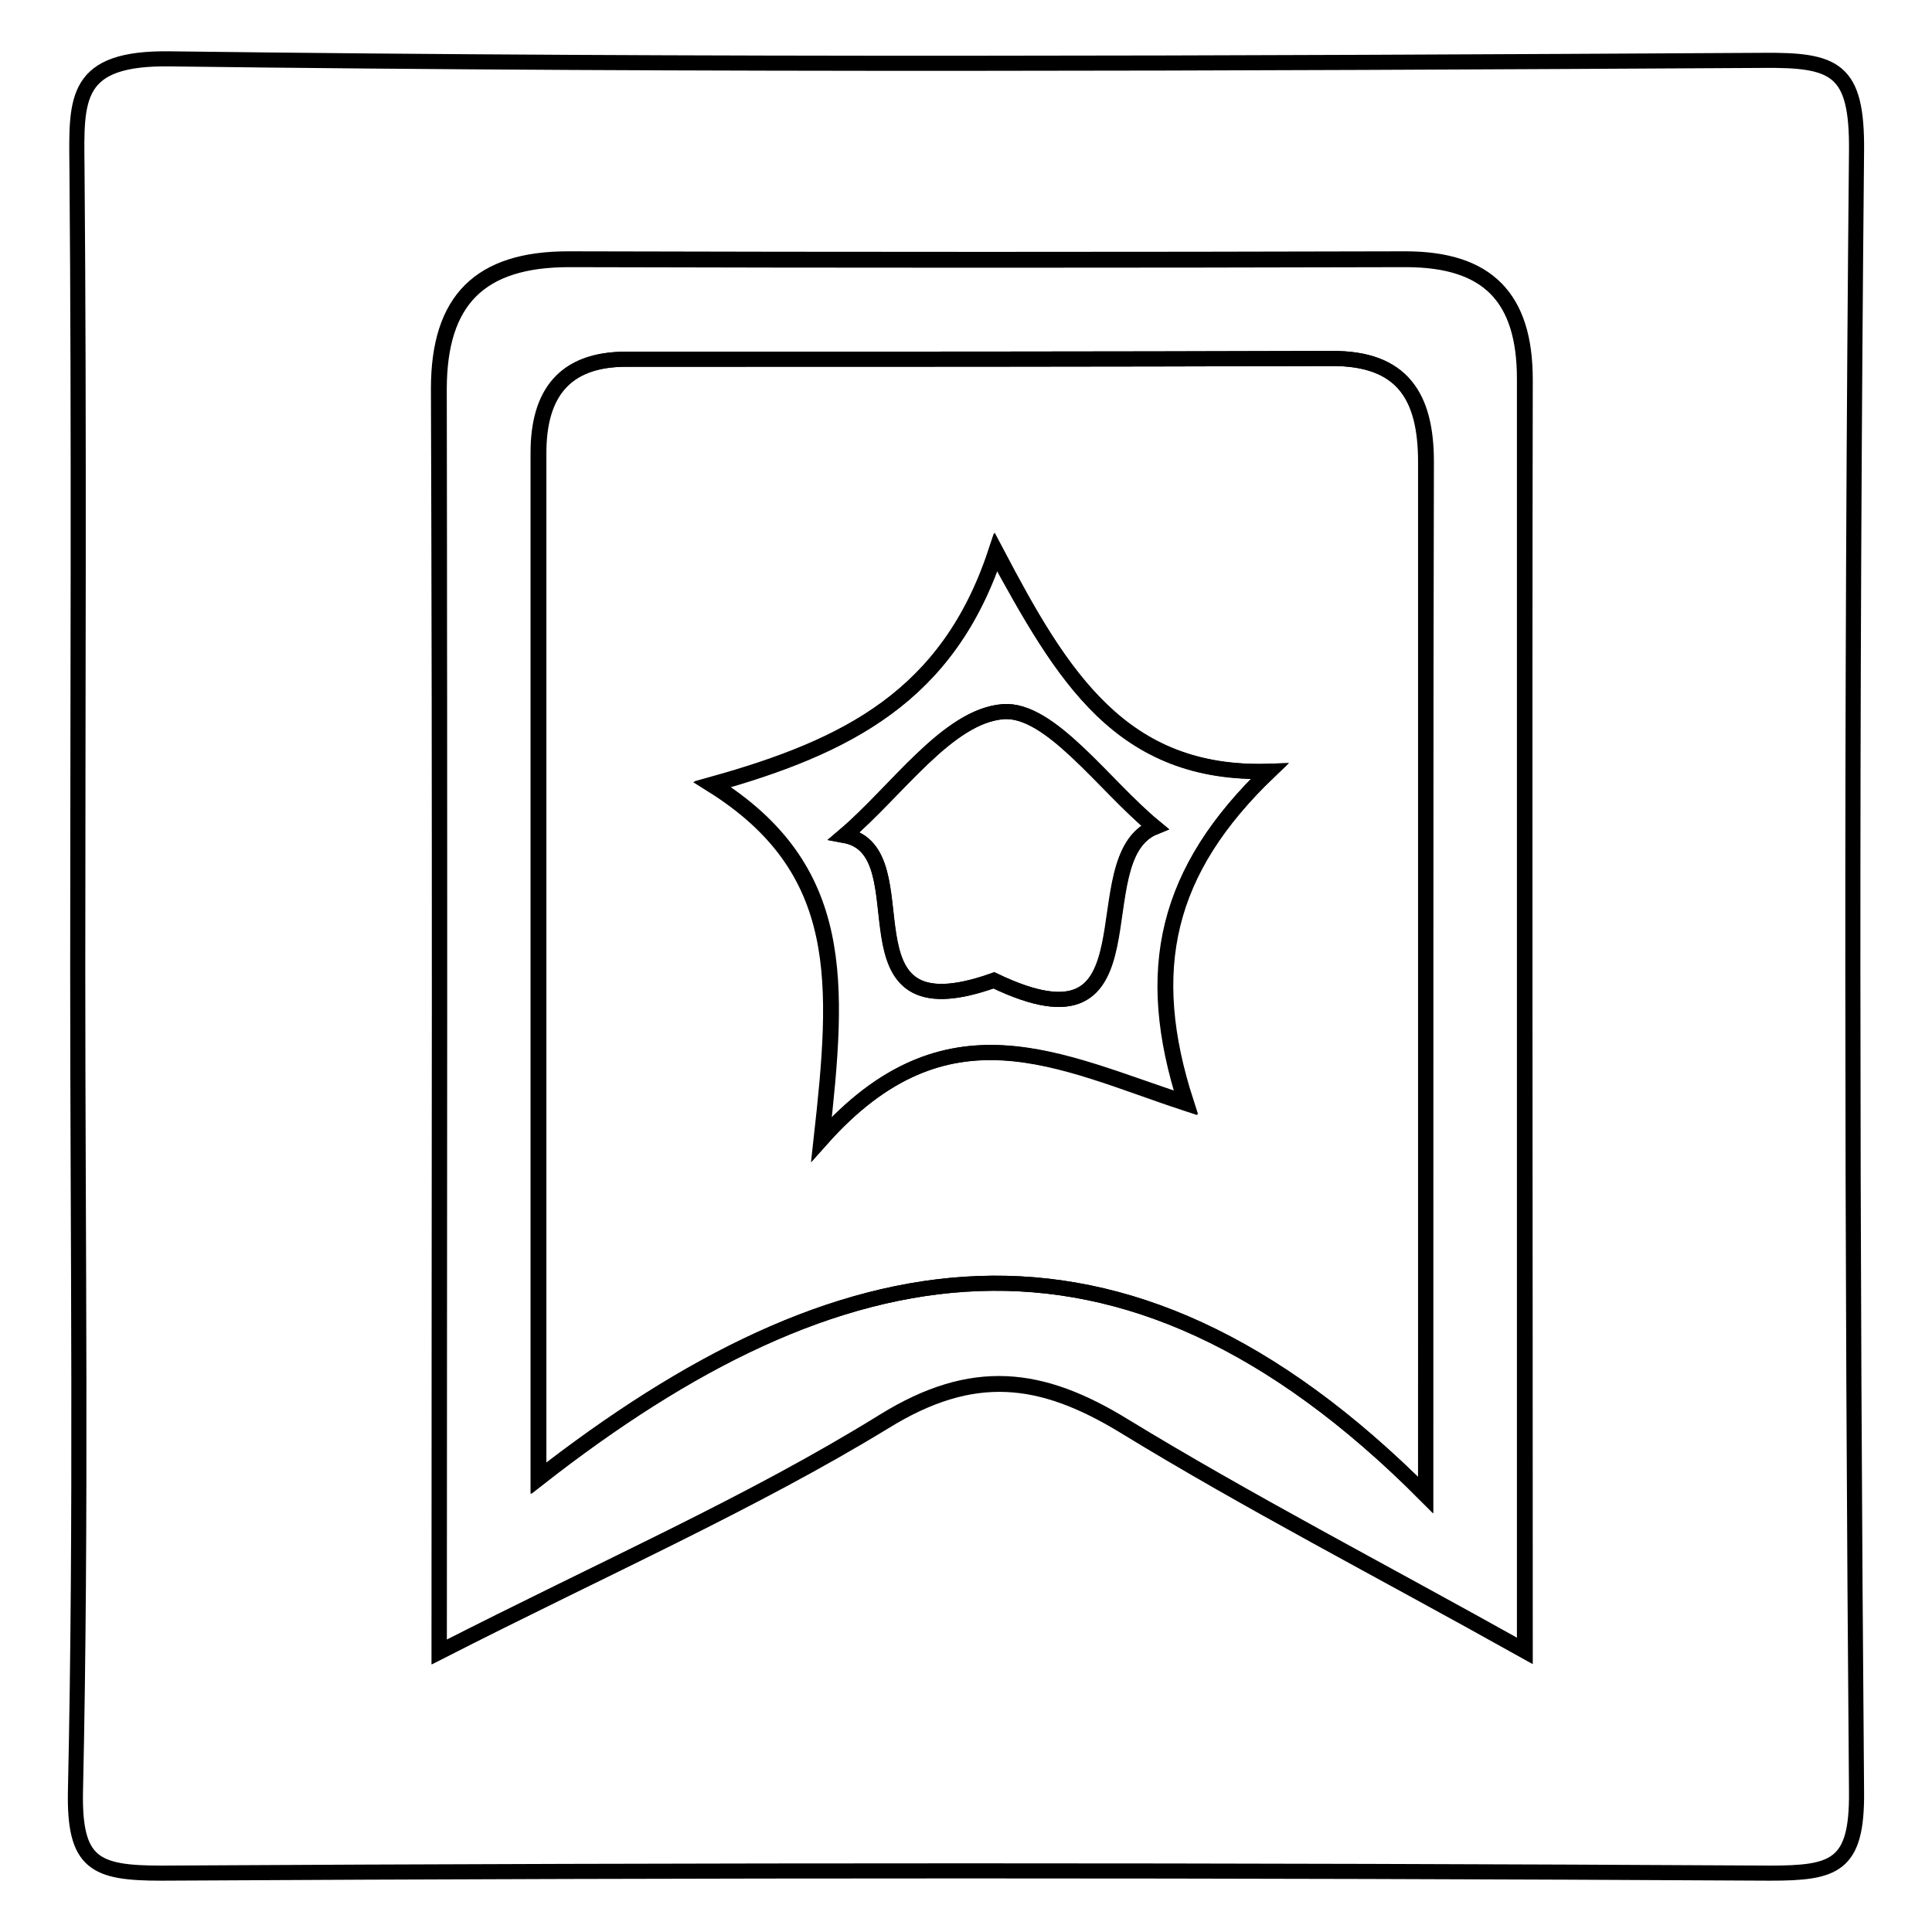
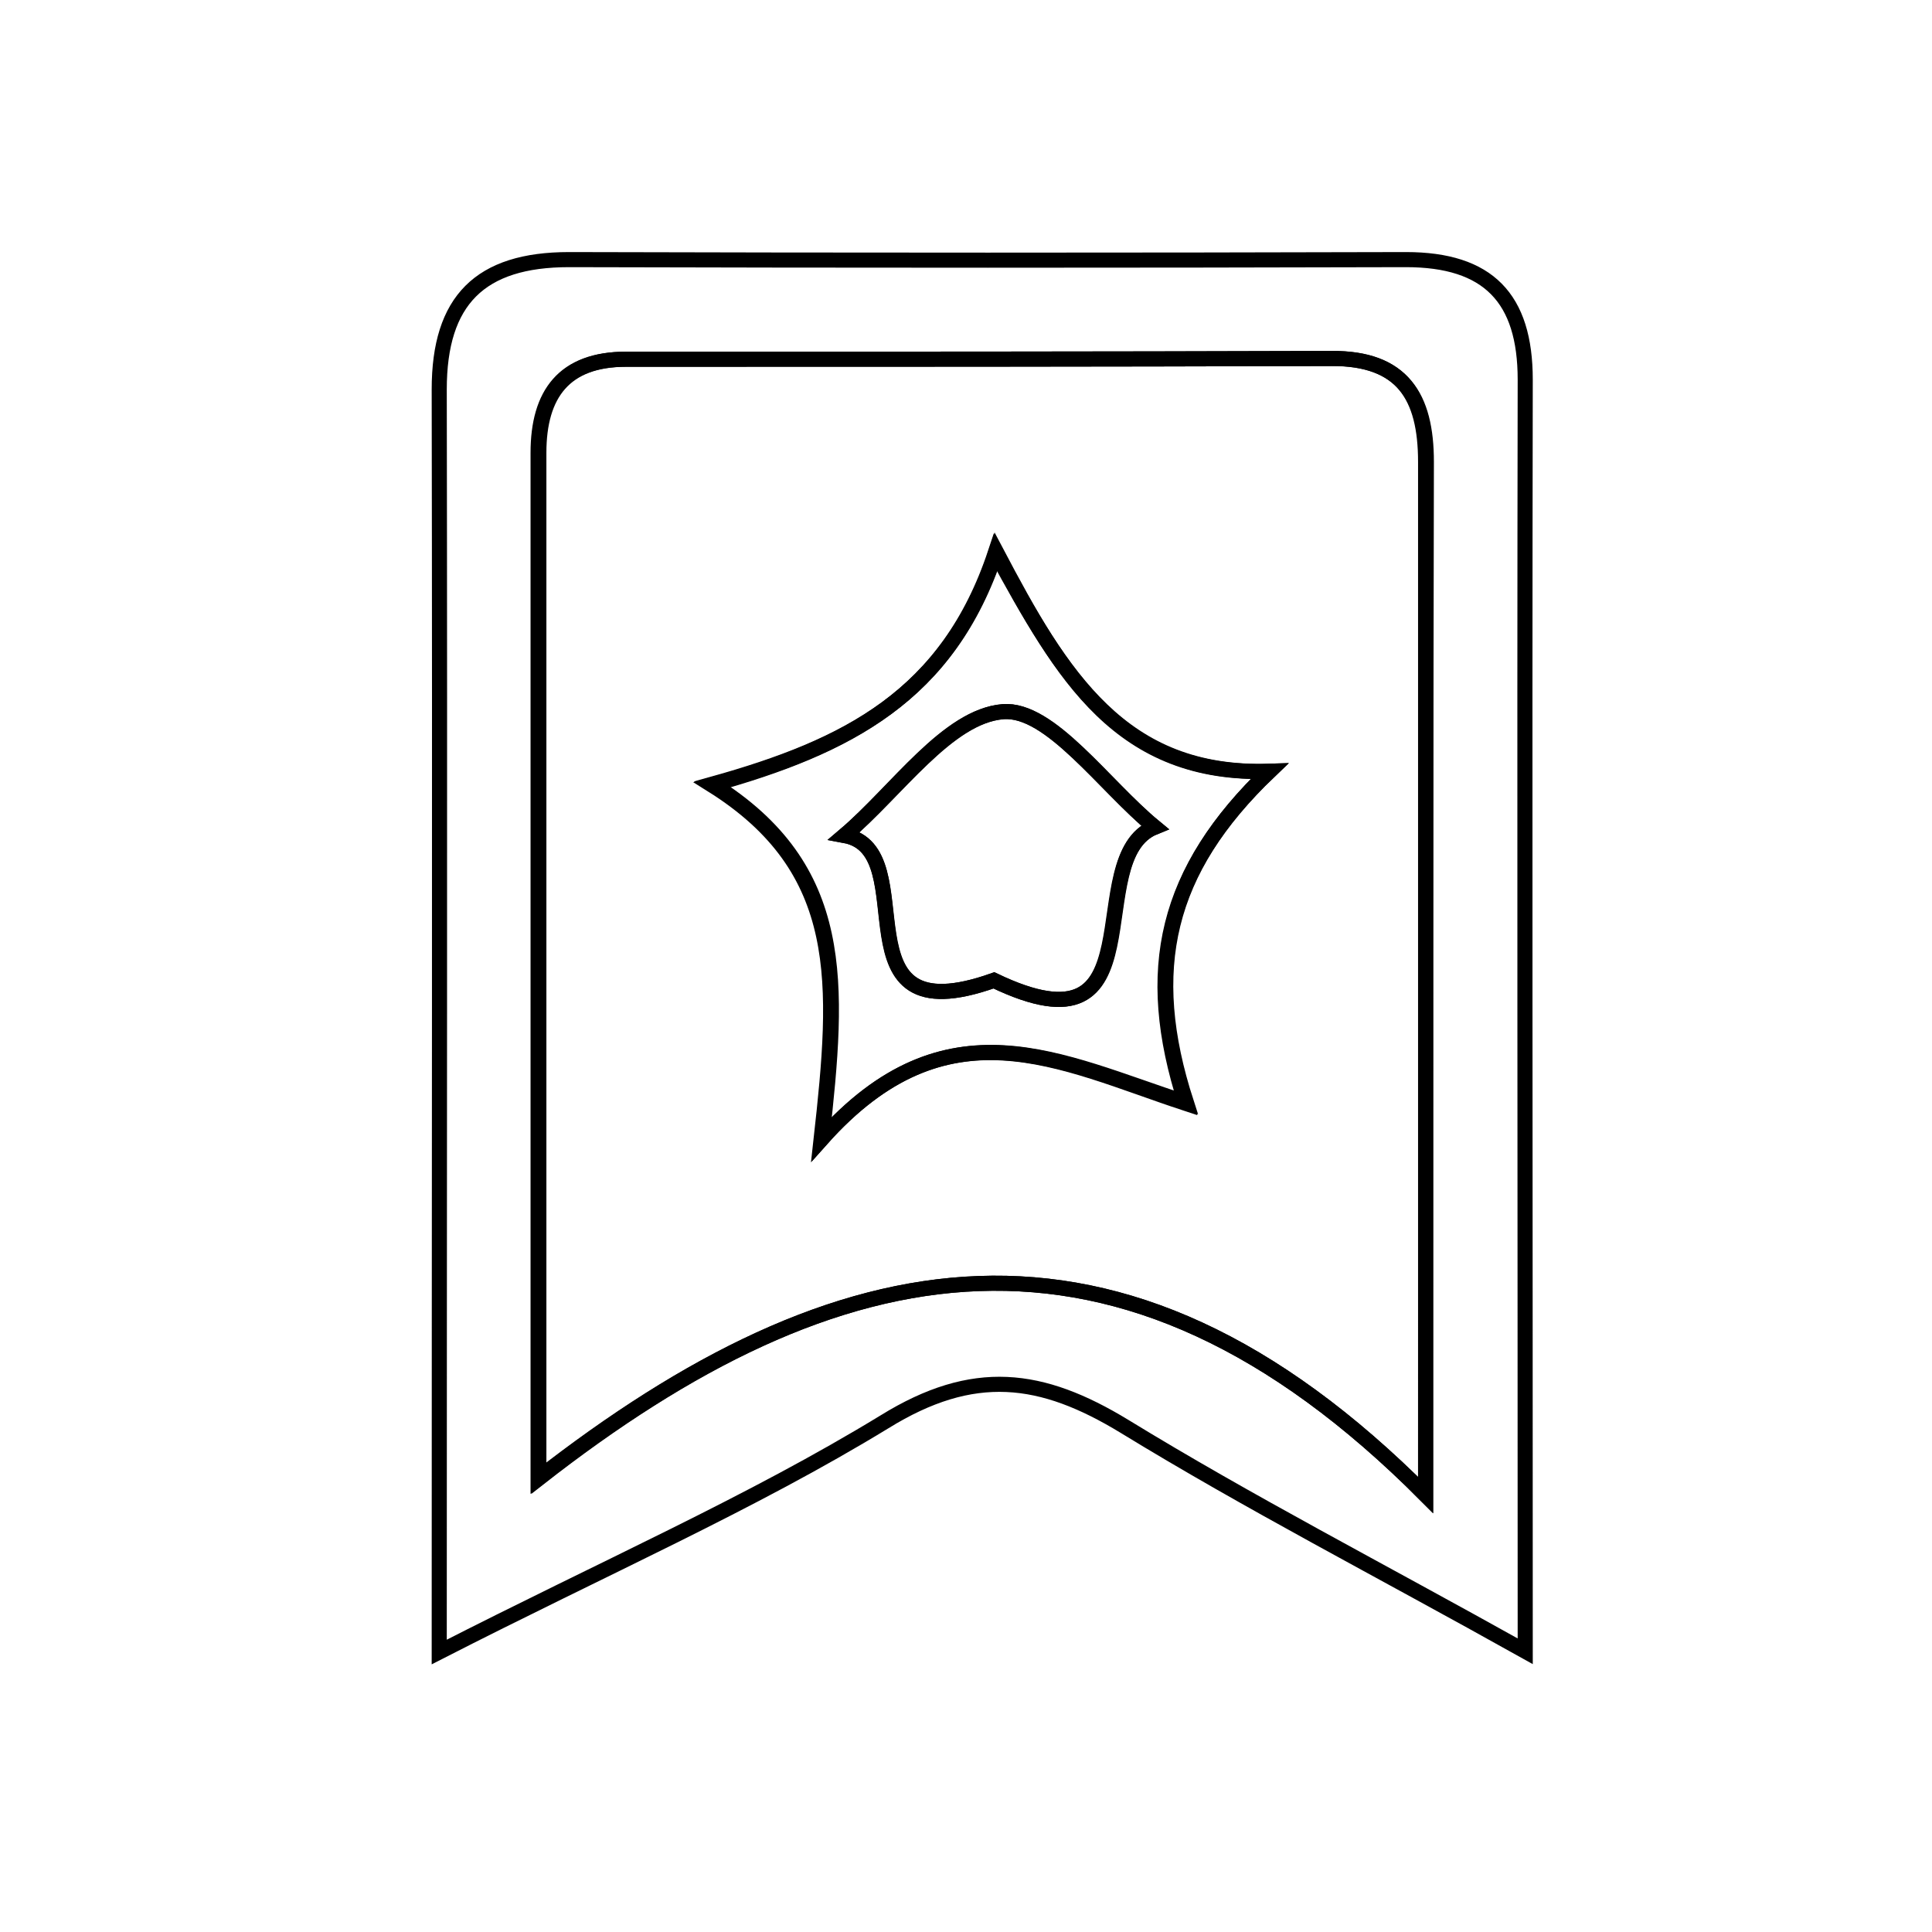
<svg xmlns="http://www.w3.org/2000/svg" version="1.1" x="0px" y="0px" viewBox="0 0 256 256" enable-background="new 0 0 256 256" xml:space="preserve">
  <g>
    <g>
-       <path stroke-width="2" fill-opacity="0" stroke="#000000" d="M10.3,128.6c0-35.5,0.2-71-0.1-106.5C10.1,13,9.8,7.6,22.6,7.8C92.9,8.7,163.2,8.4,233.5,8c9.7-0.1,12.6,1.1,12.5,12c-0.7,72.5-0.6,144.9,0,217.4c0.1,9.9-2.9,10.8-11.5,10.8c-71-0.4-142-0.4-213.1,0c-8.8,0-11.6-1.2-11.4-10.9C10.8,201,10.3,164.8,10.3,128.6z M58.2,218.9c22-11.2,41.3-19.7,58.9-30.6c11.8-7.3,20.9-6.1,31.8,0.6c16.4,10,33.6,18.9,53.1,29.8c0-58.6,0-113.6,0-168.5c0-10.8-4.9-15.9-15.8-15.9c-37,0.1-74,0.1-110.9,0c-11.7,0-17.2,5.4-17.2,17.2C58.3,105.9,58.2,160.2,58.2,218.9z" />
      <path stroke-width="2" fill-opacity="0" stroke="#000000" d="M58.2,218.9c0-58.6,0.1-113,0-167.3c0-11.8,5.4-17.2,17.2-17.2c37,0.1,74,0.1,110.9,0c10.9,0,15.8,5.1,15.8,15.9c-0.1,54.9,0,109.9,0,168.5c-19.5-10.9-36.6-19.7-53.1-29.8c-11-6.7-20-7.9-31.8-0.6C99.5,199.2,80.3,207.6,58.2,218.9z M188.9,198.1c0-51.6,0-94.3,0-136.9c0-8.7-3.1-13.8-12.5-13.7c-31.2,0.1-62.3,0.1-93.5,0.1c-8.2,0-11.6,4.6-11.6,12.4c0,43.2,0,86.4,0,135.9C110.9,165,148.2,157.2,188.9,198.1z" />
      <path stroke-width="2" fill-opacity="0" stroke="#000000" d="M188.9,198.1c-40.7-40.9-78-33.1-117.5-2.2c0-49.5,0-92.7,0-135.9c0-7.8,3.4-12.4,11.6-12.4c31.2,0,62.3,0,93.5-0.1c9.4,0,12.5,5.1,12.5,13.7C188.9,103.9,188.9,146.5,188.9,198.1z M168.2,102.2c-19.6,0.6-27.4-12.6-36.3-29c-6.3,19-19.7,25.8-37.6,30.8c17.9,11.2,16.8,26.3,14.5,47c16.6-18.7,31.6-10.3,48.3-4.8C151.4,128.5,154.4,115.4,168.2,102.2z" />
      <path stroke-width="2" fill-opacity="0" stroke="#000000" d="M168.2,102.2c-13.7,13.1-16.7,26.3-11,43.9c-16.7-5.4-31.7-13.8-48.3,4.8c2.3-20.7,3.4-35.8-14.5-47c17.9-5,31.3-11.7,37.6-30.8C140.7,89.6,148.5,102.9,168.2,102.2z M131.7,129.9c22.4,10.8,11.2-16.2,21.3-20.3c-6.7-5.5-13.9-15.8-20.1-15.3c-7.4,0.6-14.1,10.5-21,16.4C122.8,112.7,110.1,137.6,131.7,129.9z" />
      <path stroke-width="2" fill-opacity="0" stroke="#000000" d="M131.7,129.9c-21.7,7.7-8.9-17.2-19.8-19.2c7-5.9,13.7-15.8,21-16.4c6.3-0.5,13.4,9.8,20.1,15.3C143,113.6,154.2,140.7,131.7,129.9z" />
    </g>
  </g>
</svg>